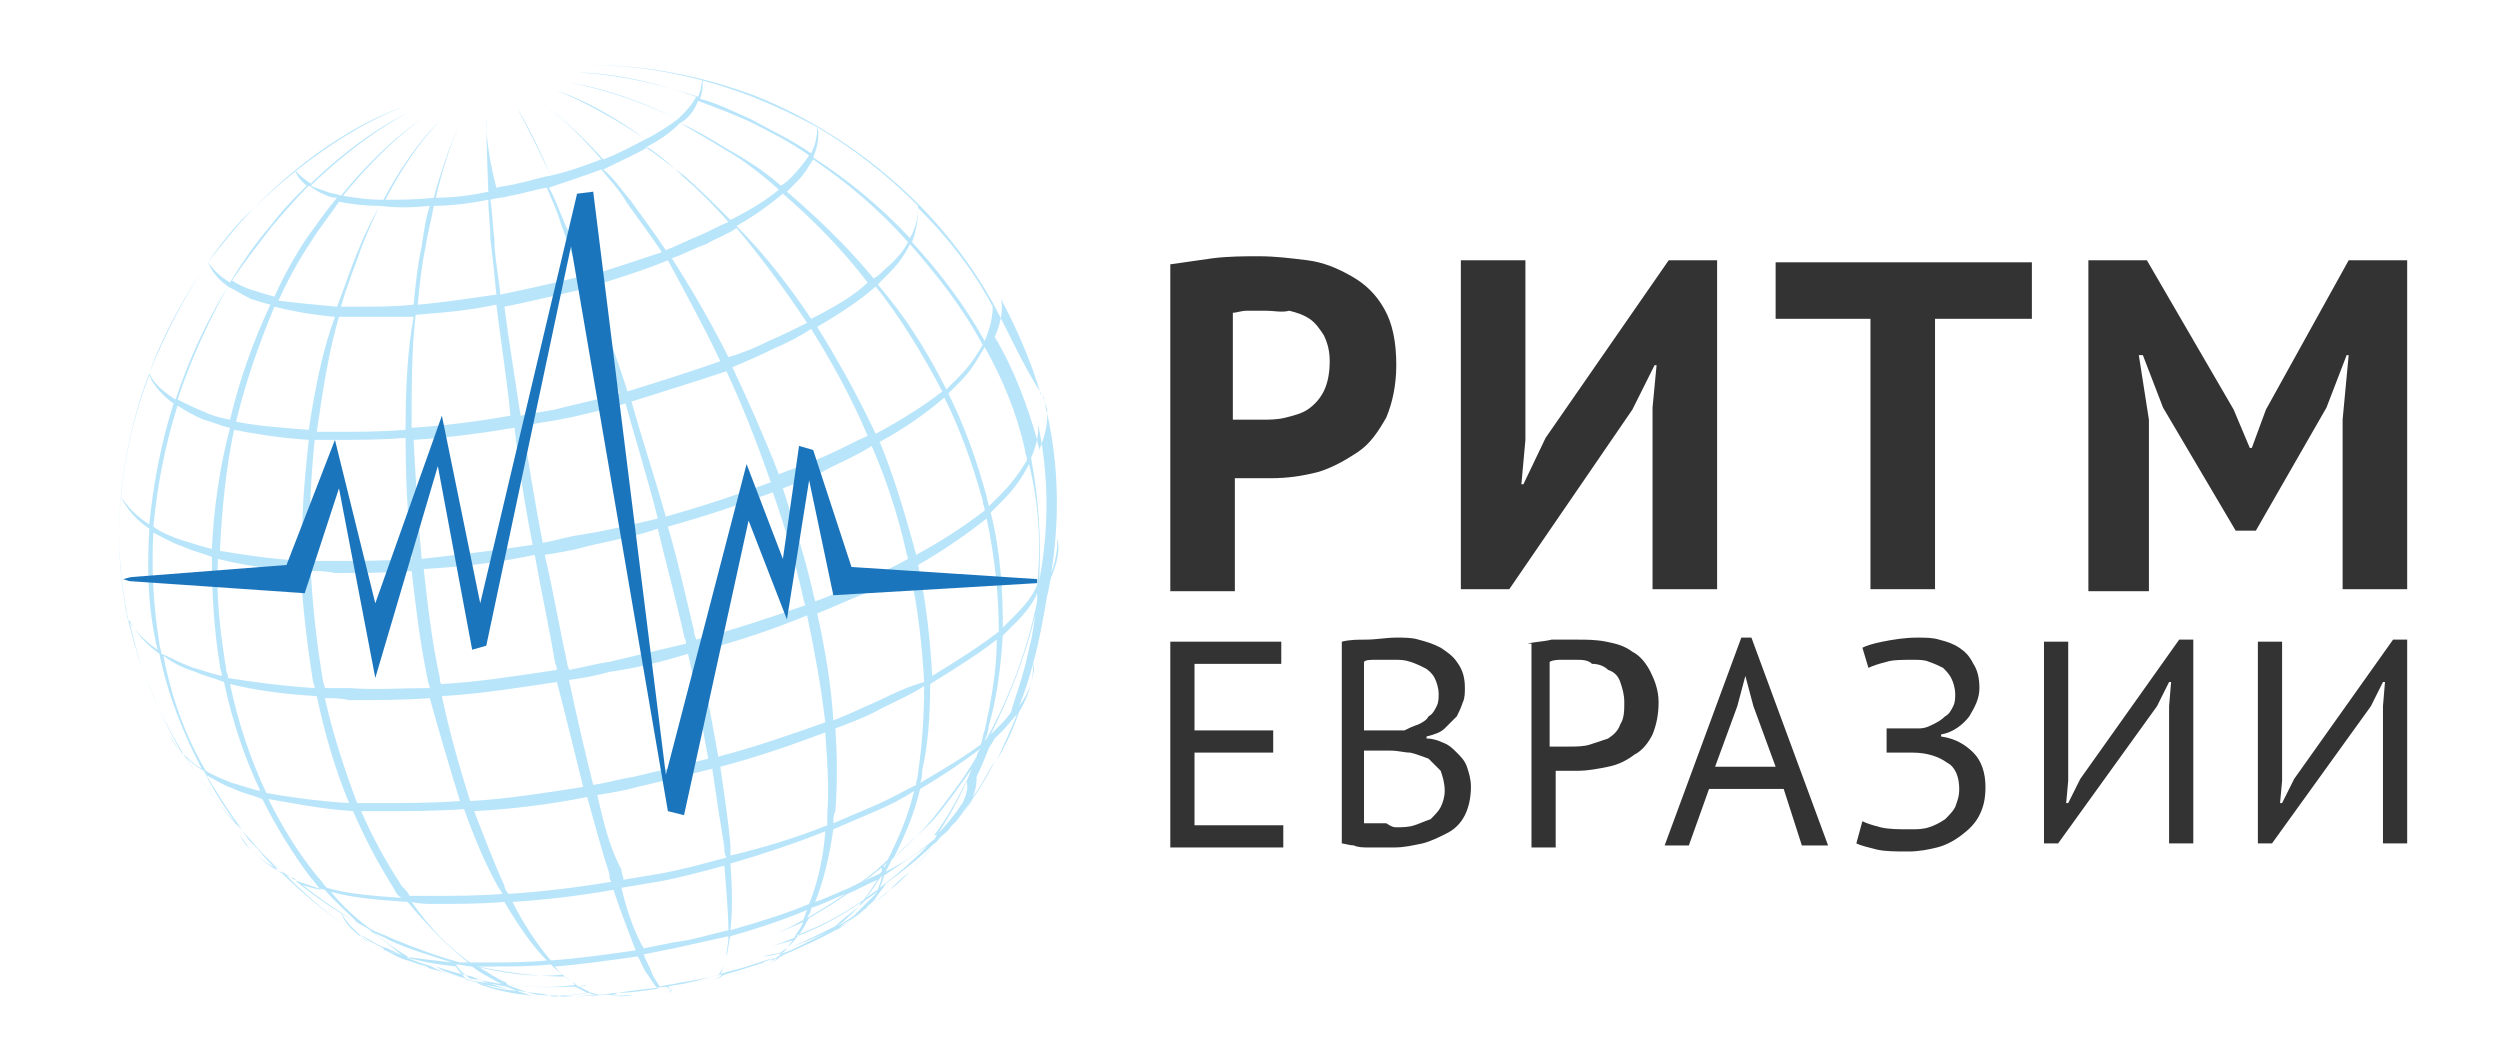
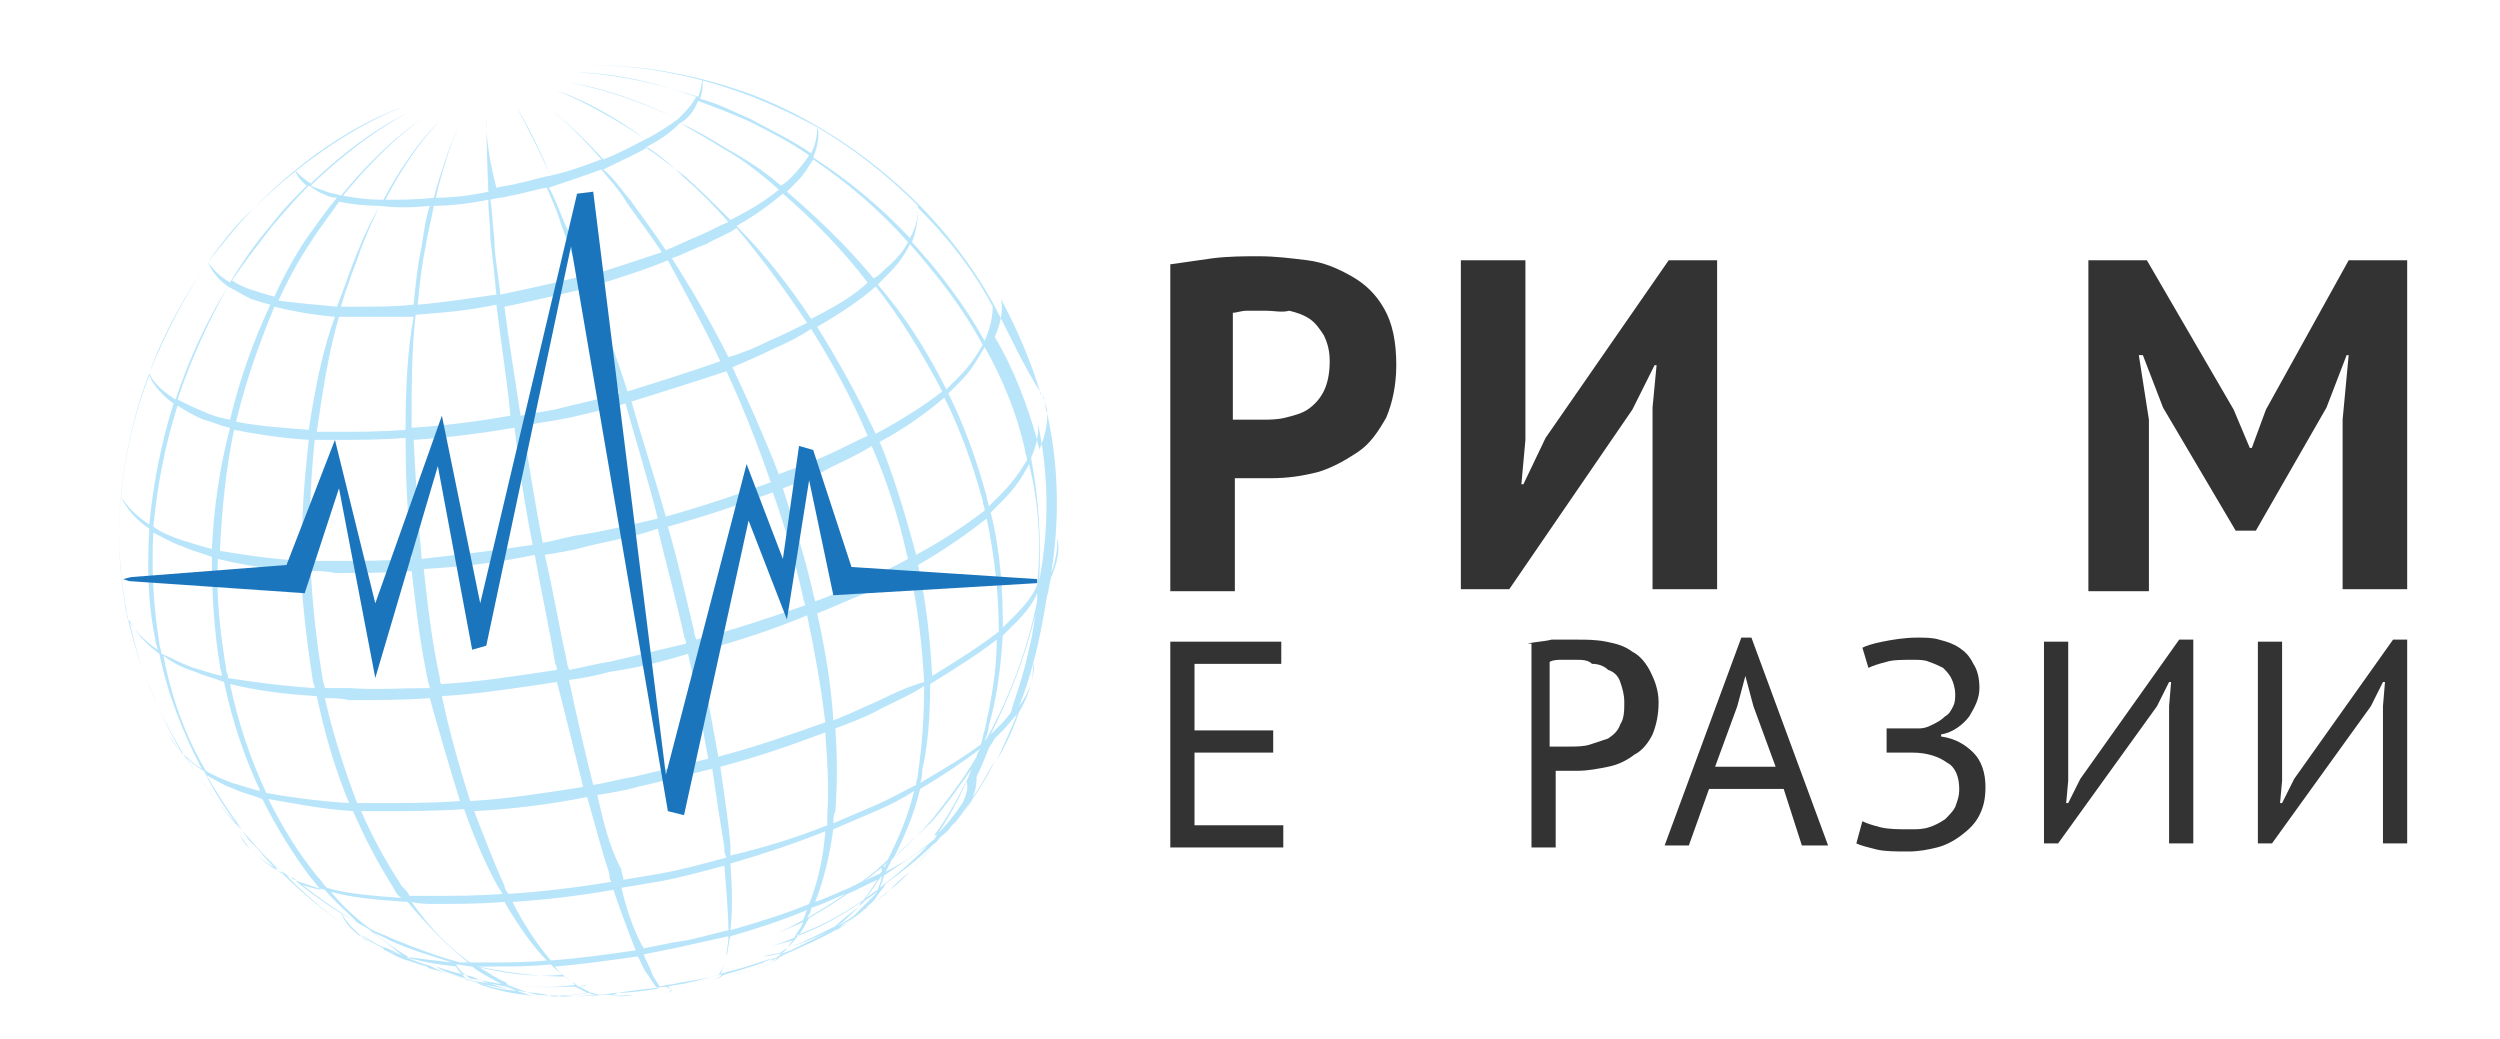
<svg xmlns="http://www.w3.org/2000/svg" version="1.1" id="Слой_1" x="0px" y="0px" viewBox="0 0 123.9 51.5" style="enable-background:new 0 0 123.9 51.5;" xml:space="preserve">
  <style type="text/css">
	.st0{fill:#B9E5FB;}
	.st1{fill:#333334;}
	.st2{fill:#1B75BC;}
</style>
  <g>
    <g>
      <path class="st0" d="M32,49.2c0,0-0.3,0.2-0.8,0.2C31.7,49.4,32,49.2,32,49.2z M33.3,49c0,0-0.1,0.2-0.2,0.2c0,0,0,0,0,0    C33.3,49.2,33.3,49,33.3,49z M36,48.3c0,0,0.6,0,1.3-0.2C36.5,48.3,36,48.3,36,48.3z M49.2,15C49.2,14.9,49.2,14.9,49.2,15    C49.2,14.9,49.2,14.9,49.2,15c-1-1.8-2.3-3.5-3.7-4.9c0-0.1,0-0.1,0-0.1s0,0,0,0.1c-2.6-2.6-5.6-4.4-8.2-5.4    c-5.2-1.9-8.8-1.4-8.8-1.4s3.6-0.5,8.8,1.5c1,0.4,2.1,0.9,3.2,1.5c0,0.2,0,0.7-0.3,1.3c-1-0.7-2.1-1.2-3-1.7    c-0.9-0.4-1.7-0.8-2.5-1c0.2-0.6,0.1-1,0.1-1s0,0.4-0.2,0.9c-3.6-1.2-6-1.2-6-1.2s2.3-0.1,5.9,1.2c-0.1,0.2-0.3,0.5-0.6,0.8    c-0.1,0.1-0.2,0.2-0.3,0.3c-3.2-1.5-5.4-1.8-5.4-1.8s2.1,0.2,5.4,1.8c-0.4,0.3-1,0.7-1.6,1c-2.7-1.8-4.4-2.4-4.4-2.4    s1.8,0.5,4.4,2.4c-0.6,0.3-1.3,0.7-2.1,1c-1.9-2.1-3.2-2.9-3.2-2.9s1.3,0.8,3.1,2.9c-0.8,0.3-1.6,0.6-2.5,0.8    c-1.1-2.3-1.7-3.4-1.7-3.4s0.7,1.1,1.7,3.4c-0.6,0.1-1.1,0.3-1.7,0.4c-0.3,0.1-0.6,0.1-1,0.2C24,7,24.1,5.8,24.1,5.8    s0,1.2,0.1,3.7c-0.9,0.2-1.8,0.3-2.6,0.3c0.6-2.6,1.3-3.9,1.3-3.9s-0.7,1.3-1.4,3.9c-0.9,0.1-1.7,0.1-2.4,0.1    c1.4-2.7,2.7-3.9,2.7-3.9S20.5,7.1,19,9.9c-0.8,0-1.4-0.1-2-0.2c2.2-2.7,3.9-3.8,3.9-3.8s-1.8,1.1-4,3.8c-0.2-0.1-0.5-0.1-0.7-0.2    c-0.3-0.1-0.6-0.2-0.8-0.3c2.7-2.6,4.8-3.6,4.8-3.6s-2.1,0.9-4.8,3.5c-0.6-0.4-0.8-0.7-0.8-0.7s0.1,0.4,0.6,0.8    c-0.6,0.6-1.2,1.2-1.8,2c-0.7,0.8-1.4,1.8-2,2.8c-0.7-0.4-1-0.9-1.1-1c0.7-1,1.5-2,2.3-2.7c3.9-4,7.4-5,7.4-5s-3.4,1.1-7.4,5    c-0.8,0.8-1.5,1.7-2.3,2.7l0,0l0,0c-1.1,1.6-2.2,3.5-2.9,5.5c0,0,0-0.1,0-0.1s0,0,0,0.1c-0.7,1.8-1.2,3.9-1.4,6l0,0    c-0.2,1.7-0.1,3.5,0.2,5.4c0.2,1.3,0.6,2.5,1,3.7c-0.3-0.9-0.6-1.9-0.8-2.9c0.1,0.2,0.5,1,1.5,1.7c0.4,2,1.2,4,2.1,5.7    c-0.4-0.2-0.6-0.5-0.9-0.7c-0.7-1.2-1.4-2.5-1.9-3.9c0.5,1.3,1.1,2.6,1.8,3.8c-0.5-0.5-0.6-0.9-0.6-0.9c0,0,0.2,0.5,0.7,1    c1,1.5,2.1,3,3.3,4.2c0.4,0.5,0.9,1,1.4,1.5c-0.6-0.3-1.1-0.7-1.3-1c0.3,0.4,0.8,0.8,1.5,1.2c1.1,1.1,2.4,2.1,3.6,2.9    c-1.2-0.8-2.3-1.7-3.4-2.8c0.2,0.1,0.4,0.2,0.6,0.3c1.1,0.9,2.3,1.7,3.4,2.3c0.7,0.5,1.3,1,2,1.4c-0.4-0.1-0.7-0.2-1.1-0.3    c0,0-0.1,0-0.1-0.1c-0.4-0.2-0.8-0.4-1.2-0.7c-0.7-0.6-0.9-1.1-0.9-1.1s0.1,0.5,0.7,1c0.2,0.2,0.4,0.3,0.7,0.5    c-0.2-0.1-0.4-0.2-0.5-0.4c0.4,0.2,0.7,0.4,1.1,0.6c-0.2-0.1-0.4-0.2-0.6-0.3c0.2,0.1,0.5,0.3,0.9,0.4c0.4,0.2,0.9,0.4,1.3,0.6    c0.3,0.1,0.6,0.2,0.9,0.3c0.3,0.2,0.7,0.3,1,0.4c0.6,0.2,1.1,0.4,1.7,0.5c-0.5-0.1-1-0.3-1.6-0.5c-0.3-0.1-0.6-0.2-0.9-0.4    c0.6,0.2,1.3,0.4,1.8,0.5c0.2,0.1,0.4,0.2,0.7,0.3c0.4,0.1,0.9,0.3,1.4,0.4c-0.5-0.1-0.9-0.2-1.5-0.3c0.6,0.2,1.2,0.3,1.7,0.3    c0.4,0.1,0.9,0.1,1.4,0.2c0.3,0.1,0.6,0.1,0.9,0.1c-0.3,0-0.5-0.1-0.8-0.1c0.8,0.1,1.8,0.1,2.8,0c0.1,0,0.1,0,0.2,0    c-0.5,0.1-1.3,0.2-2.2,0.1c0.9,0.1,1.7,0,2.2-0.1c0.4,0.1,0.8,0.1,1.2,0c-0.3,0-0.7,0.1-1.1,0c0.1,0,0.2,0,0.3-0.1    c0.7-0.1,1.5-0.2,2.4-0.3c0.2,0.1,0.3,0.2,0.4,0.2c0,0,0,0,0,0c-0.1,0-0.2-0.1-0.3-0.2c0.3-0.1,0.7-0.1,1-0.2    c0.6-0.1,1.1-0.3,1.7-0.4c-0.3,0.3-0.7,0.3-0.7,0.3s0.4,0,0.8-0.3c0.8-0.2,1.6-0.5,2.3-0.7c0.1,0,0.2-0.1,0.4-0.1    c-0.3,0.2-0.6,0.3-0.8,0.4c0.3-0.1,0.6-0.3,0.9-0.5c0.6-0.2,1.3-0.4,2.1-0.9c-0.8,0.5-1.5,0.7-2.1,0.9c0.1,0,0.1-0.1,0.2-0.1    c0.9-0.4,1.8-0.8,2.5-1.2c-0.2,0.1-0.4,0.3-0.6,0.4c0.2-0.1,0.4-0.3,0.6-0.4c0.3-0.1,0.5-0.3,0.7-0.4c-0.2,0.1-0.4,0.2-0.6,0.4    c0.1-0.1,0.2-0.2,0.3-0.3c0.3-0.2,0.5-0.3,0.8-0.5c-0.2,0.1-0.4,0.3-0.6,0.4c0.3-0.2,0.6-0.4,0.8-0.6c0.4-0.3,0.9-0.6,1.3-1    c-0.4,0.3-0.8,0.7-1.2,0.9c0.2-0.2,0.4-0.3,0.5-0.5c0.2-0.3,0.4-0.5,0.5-0.7c0.8-0.6,1.6-1.2,2.4-2c0,0,0.1-0.1,0.1-0.1    c-0.4,0.6-0.9,1.1-1.4,1.6c-0.3,0.3-0.6,0.6-0.9,0.8c0.3-0.3,0.6-0.6,1-0.9c0.5-0.5,1-1.1,1.5-1.7c0.2-0.2,0.4-0.3,0.5-0.5    c0.2-0.2,0.4-0.4,0.6-0.7c-0.1,0.2-0.3,0.3-0.4,0.5c-0.1,0.1-0.2,0.2-0.3,0.3c0.4-0.4,0.8-0.9,1.1-1.4c-0.1,0.2-0.2,0.4-0.4,0.7    c0.2-0.3,0.4-0.6,0.5-0.8c0.4-0.6,0.8-1.2,1.1-1.9c-0.4,0.7-0.7,1.3-1.1,1.8c0.2-0.4,0.2-0.8,0.2-1c0.2-0.4,0.4-0.9,0.6-1.4    c0.1-0.2,0.2-0.3,0.3-0.5c0.1-0.1,0.3-0.3,0.4-0.4c0.3-0.3,0.5-0.6,0.7-0.8c-0.3,0.8-0.7,1.6-1,2.3c0.4-0.7,0.8-1.5,1.1-2.4    c0.3-0.5,0.5-1,0.6-1.4c-0.1,0.3-0.3,0.7-0.6,1.1c0.3-0.7,0.5-1.4,0.7-2.1c0,0.2,0,0.6-0.1,1c0.1-0.4,0.2-0.8,0.1-1    c0.3-1.1,0.5-2.2,0.7-3.4c0.1-0.3,0.1-0.6,0.2-0.9c0.4-0.9,0.4-1.6,0.3-1.9c0,0.3,0,0.9-0.3,1.7c0.4-2.5,0.4-5.2-0.2-7.9    c0,0,0-0.1,0-0.1s0,0,0,0c0-0.2-0.1-0.4-0.2-0.7c0,0,0-0.1,0-0.1c0.1,0.3,0.1,0.6,0.2,0.9c0,0.3,0,0.9-0.4,1.8    c0-0.2-0.1-0.3-0.1-0.5c-0.5-1.8-1.2-3.6-2.1-5.1c0.4-0.9,0.4-1.6,0.3-1.9c0.8,1.5,1.5,3.1,2,4.8c0,0,0,0,0-0.1    C50.7,18.1,50,16.5,49.2,15z M40.5,6.3c1.7,1,3.4,2.3,5,3.9c0,0.3,0,0.9-0.4,1.6c-1.5-1.6-3.1-2.9-4.8-4    C40.6,7.1,40.6,6.5,40.5,6.3z M25.2,48.8c0,0-0.1,0-0.1-0.1c-0.5-0.2-0.9-0.5-1.4-0.8c1.9,0.4,3.4,0.5,4.3,0.5    c0.1,0.1,0.3,0.2,0.4,0.3c0.1,0,0.1,0.1,0.2,0.1C27.9,48.9,26.8,49,25.2,48.8z M28.5,48.9c0.2,0.1,0.4,0.2,0.6,0.3    c-0.5,0.1-1.4,0.2-2.5,0.1c-0.5-0.1-0.9-0.3-1.5-0.5C26.8,49,27.9,48.9,28.5,48.9z M23.6,47.9c0.3,0,0.6,0,0.9,0    c0.9,0,1.8,0,2.8-0.1c0.2,0.2,0.4,0.4,0.6,0.5C27.1,48.4,25.6,48.4,23.6,47.9z M31.3,19.9c1.6-0.5,3.2-1,4.7-1.5    c0.8,1.7,1.5,3.5,2.2,5.5c-1.6,0.6-3.4,1.2-5.2,1.7C32.4,23.5,31.8,21.7,31.3,19.9z M36.3,18.2c0.7-0.3,1.4-0.6,2-0.9    c0.7-0.3,1.3-0.6,1.9-1c1,1.6,2,3.4,2.8,5.3c-0.7,0.3-1.4,0.7-2.1,1c-0.7,0.3-1.5,0.6-2.3,0.9C37.9,21.7,37.1,19.9,36.3,18.2z     M40.3,29.4c-0.4-1.8-1-3.6-1.5-5.2c0.8-0.3,1.6-0.6,2.3-1c0.8-0.4,1.5-0.7,2.1-1.1c0.7,1.6,1.3,3.4,1.7,5.2    c0,0.1,0.1,0.3,0.1,0.4c-0.7,0.4-1.4,0.7-2.2,1.1c-0.8,0.3-1.5,0.7-2.4,1C40.4,29.7,40.3,29.5,40.3,29.4z M40.5,16.2    c1.2-0.7,2.1-1.3,2.9-2c1.2,1.5,2.3,3.3,3.3,5.2c-0.9,0.7-2,1.4-3.3,2.1C42.5,19.6,41.5,17.8,40.5,16.2z M40.2,15.8    c-1.2-1.8-2.4-3.3-3.7-4.6c0.9-0.5,1.7-1.1,2.3-1.6c1.4,1.2,2.9,2.7,4.2,4.4C42.4,14.6,41.4,15.2,40.2,15.8z M40,16    c-0.6,0.3-1.2,0.6-1.9,0.9c-0.6,0.3-1.3,0.6-2,0.8c-0.9-1.8-1.9-3.5-2.8-4.9c0.6-0.2,1.1-0.5,1.7-0.7c0.5-0.3,1.1-0.5,1.5-0.8    C37.6,12.6,38.8,14.2,40,16z M35.7,17.9c-1.4,0.5-3,1-4.6,1.5c-0.6-1.9-1.3-3.7-1.8-5.2c1.3-0.4,2.6-0.8,3.8-1.3    C33.9,14.4,34.8,16,35.7,17.9z M33.1,26.1c1.8-0.5,3.6-1.1,5.2-1.7c0.6,1.7,1.1,3.4,1.5,5.2c0,0.1,0.1,0.3,0.1,0.4    c-1.7,0.6-3.5,1.2-5.4,1.7c0-0.1-0.1-0.2-0.1-0.4C34,29.6,33.6,27.8,33.1,26.1z M22.8,39.7c-1.4,0.1-2.7,0.1-3.9,0.1    c-0.4,0-0.8,0-1.2,0c-0.6-1.6-1.2-3.4-1.6-5.2c0.4,0,0.8,0,1.2,0.1c1.3,0,2.6,0,4-0.1C21.8,36.4,22.3,38.1,22.8,39.7z M15.5,33.7    c0,0.1,0.1,0.3,0.1,0.4c-1.6-0.1-3.1-0.3-4.3-0.5c0-0.2-0.1-0.3-0.1-0.5c-0.3-1.8-0.5-3.7-0.4-5.4c1.2,0.3,2.5,0.5,4.1,0.6    C15,30,15.2,31.8,15.5,33.7z M17.3,34.1c-0.4,0-0.8,0-1.2,0c0-0.1-0.1-0.3-0.1-0.4c-0.3-1.8-0.5-3.6-0.6-5.4c0.4,0,0.8,0,1.2,0.1    c1.2,0,2.5,0,3.8-0.1c0.2,1.7,0.4,3.5,0.8,5.4c0,0.1,0.1,0.3,0.1,0.4C19.9,34.1,18.6,34.2,17.3,34.1z M30.2,32.8    c-0.7,0.1-1.4,0.3-2,0.4c0-0.1-0.1-0.2-0.1-0.4c-0.4-1.8-0.7-3.6-1.1-5.3c0.6-0.1,1.3-0.2,2-0.4c1.2-0.3,2.5-0.5,3.6-0.9    c0.4,1.7,0.9,3.5,1.3,5.3c0,0.1,0.1,0.2,0.1,0.4C32.7,32.2,31.5,32.5,30.2,32.8z M34.1,32.4c0.4,1.8,0.7,3.6,1,5.2    c-1.2,0.3-2.4,0.6-3.7,0.9c-0.7,0.1-1.3,0.3-2,0.4c-0.4-1.6-0.8-3.3-1.2-5.2c0.7-0.1,1.3-0.2,2-0.4C31.6,33.1,32.8,32.8,34.1,32.4    z M28.8,26.5c-0.7,0.1-1.3,0.3-1.9,0.4c-0.4-2-0.7-4-1-5.8c0.6-0.1,1.2-0.2,1.8-0.3c1.1-0.2,2.2-0.5,3.3-0.8    c0.5,1.8,1.1,3.7,1.6,5.7C31.3,26,30.1,26.3,28.8,26.5z M26.4,27c-1.9,0.3-3.8,0.5-5.5,0.7c-0.2-2.1-0.3-4-0.4-5.9    c1.6-0.1,3.2-0.3,5-0.6C25.7,23,26,25,26.4,27z M20.4,27.7c-1.3,0.1-2.6,0.1-3.8,0.1c-0.4,0-0.8,0-1.2,0c-0.1-2.1,0-4.1,0.2-6    c0.3,0,0.7,0,1.1,0c1.1,0,2.2,0,3.4-0.1C20.1,23.7,20.2,25.6,20.4,27.7z M21.8,33.6c-0.4-1.8-0.6-3.6-0.8-5.4    c1.8-0.1,3.6-0.3,5.5-0.7c0.3,1.7,0.7,3.5,1,5.3c0,0.1,0.1,0.2,0.1,0.4c-2,0.3-3.9,0.6-5.7,0.7C21.8,33.9,21.8,33.7,21.8,33.6z     M29.6,39.4c0.6-0.1,1.3-0.2,2-0.4c1.3-0.3,2.5-0.6,3.7-0.9c0.2,1.4,0.4,2.7,0.6,3.9c0,0.2,0,0.3,0.1,0.5    c-1.1,0.3-2.2,0.6-3.3,0.8c-0.6,0.1-1.2,0.2-1.8,0.3c0-0.2-0.1-0.3-0.1-0.5C30.2,42,29.9,40.7,29.6,39.4z M36.2,41.9    c-0.1-1.2-0.3-2.5-0.5-3.9c1.9-0.5,3.6-1.1,5.2-1.7c0.1,1.4,0.2,2.8,0.1,4c0,0.2,0,0.4,0,0.6c-1.5,0.6-3.1,1.1-4.8,1.5    C36.2,42.3,36.2,42.1,36.2,41.9z M35.6,37.5c-0.3-1.6-0.6-3.4-1-5.2c1.9-0.5,3.7-1.1,5.4-1.8c0.4,1.9,0.7,3.6,0.9,5.3    C39.2,36.4,37.5,37,35.6,37.5z M30.7,19.5c-1,0.3-2.1,0.5-3.2,0.8c-0.6,0.1-1.2,0.2-1.7,0.3c-0.3-2-0.6-3.8-0.8-5.4    c0.5-0.1,1-0.2,1.4-0.3c0.9-0.2,1.8-0.4,2.6-0.6C29.5,15.8,30.1,17.5,30.7,19.5z M25.3,20.6c-1.7,0.3-3.3,0.5-4.9,0.6    c0-2,0-3.9,0.2-5.6c1.3-0.1,2.6-0.2,4-0.5C24.8,16.8,25.1,18.6,25.3,20.6z M20.1,21.3c-1.2,0.1-2.3,0.1-3.4,0.1c-0.4,0-0.7,0-1,0    c0.3-2.1,0.6-4,1.1-5.7c0.3,0,0.6,0,0.9,0c0.9,0,1.8,0,2.8,0C20.2,17.3,20.1,19.2,20.1,21.3z M15.3,21.3c-1.4-0.1-2.6-0.2-3.6-0.4    c0.5-2.1,1.2-4,1.9-5.7c0.8,0.2,1.8,0.4,3,0.5C16,17.3,15.6,19.3,15.3,21.3z M15.3,21.8c-0.2,1.9-0.4,3.9-0.3,6    c-1.6-0.1-2.9-0.3-4.1-0.5c0.1-2.1,0.3-4.1,0.7-6C12.6,21.5,13.8,21.7,15.3,21.8z M10.5,27.2c-0.5-0.1-1-0.3-1.4-0.4    c-0.6-0.2-1.1-0.4-1.5-0.7c0.2-2.1,0.6-4.1,1.2-6c0.3,0.2,0.8,0.5,1.3,0.7c0.4,0.1,0.8,0.3,1.3,0.4C10.9,23.1,10.6,25.1,10.5,27.2    z M9.1,27.1c0.4,0.2,0.9,0.3,1.4,0.5c0,1.8,0.1,3.6,0.4,5.4c0,0.2,0.1,0.3,0.1,0.5c-0.5-0.1-1-0.3-1.4-0.4    c-0.6-0.2-1.1-0.5-1.6-0.7c0-0.2-0.1-0.3-0.1-0.5c-0.3-1.9-0.4-3.7-0.3-5.5C8,26.6,8.5,26.9,9.1,27.1z M11.4,33.9    c1.2,0.3,2.6,0.5,4.3,0.6c0.4,1.9,0.9,3.6,1.6,5.3c-1.6-0.1-3-0.3-4.1-0.5C12.4,37.6,11.8,35.8,11.4,33.9z M17.5,40.2    c0.6,1.4,1.3,2.7,2,3.8c0.1,0.2,0.2,0.4,0.4,0.5c-1.4-0.1-2.7-0.2-3.7-0.5c-0.2-0.2-0.3-0.4-0.5-0.6c-0.9-1.1-1.7-2.4-2.4-3.8    C14.5,39.8,15.9,40.1,17.5,40.2z M17.9,40.2c0.4,0,0.8,0,1.2,0c1.2,0,2.5,0,3.9-0.1c0.5,1.4,1,2.6,1.6,3.7    c0.1,0.2,0.2,0.3,0.3,0.5c-1.2,0.1-2.4,0.1-3.5,0.1c-0.4,0-0.7,0-1.1,0c-0.1-0.2-0.2-0.3-0.4-0.5C19.2,42.8,18.5,41.6,17.9,40.2z     M30.3,43.7c-1.8,0.3-3.5,0.5-5.1,0.6C25.1,44.2,25,44,25,43.9c-0.5-1.1-1-2.4-1.5-3.7c1.8-0.1,3.6-0.3,5.6-0.7    c0.4,1.4,0.7,2.6,1.1,3.8C30.2,43.4,30.2,43.6,30.3,43.7z M21.5,44.8c1.1,0,2.3,0,3.5-0.1c0.7,1.2,1.4,2.2,2.1,2.9    c-1,0.1-2,0.1-2.9,0.1c-0.3,0-0.6,0-0.9,0c-1-0.7-2-1.7-2.9-3C20.8,44.8,21.2,44.8,21.5,44.8z M25.4,44.7c1.6-0.1,3.3-0.3,5-0.6    c0.4,1.2,0.8,2.2,1.1,3c-1.4,0.2-2.8,0.4-4.2,0.5C26.7,46.9,26,45.9,25.4,44.7z M28.9,39c-1.9,0.3-3.8,0.6-5.6,0.7    c-0.5-1.6-1-3.3-1.4-5.2c1.8-0.1,3.7-0.4,5.7-0.7C28.1,35.7,28.5,37.4,28.9,39z M30.8,44c0.6-0.1,1.2-0.2,1.8-0.3    c1.1-0.2,2.2-0.5,3.3-0.8c0.1,1.3,0.2,2.4,0.2,3.2c-0.9,0.2-1.8,0.5-2.7,0.6c-0.5,0.1-1,0.2-1.5,0.3C31.5,46.3,31.1,45.3,30.8,44z     M36.2,42.8c1.7-0.5,3.2-1,4.7-1.6c-0.1,1.4-0.4,2.6-0.8,3.6c-1.2,0.5-2.5,0.9-3.9,1.3C36.3,45.2,36.3,44.1,36.2,42.8z M40.2,45    c0.6-0.2,1.2-0.5,1.7-0.7c0,0,0,0,0,0c-0.7,0.5-1.4,0.9-1.9,1.2C40.1,45.3,40.2,45.2,40.2,45z M42,44.3c0.5-0.2,1-0.5,1.5-0.7    c-0.3,0.4-0.5,0.8-0.8,1.1c-1.3,0.9-2.4,1.4-3.2,1.7c0,0,0-0.1,0.1-0.1c0.2-0.2,0.3-0.5,0.5-0.8C40.6,45.2,41.3,44.8,42,44.3z     M42.8,43.7c0.3-0.2,0.6-0.5,0.9-0.7c0,0,0,0.1,0,0.2c0,0-0.1,0.1-0.1,0.1C43.4,43.4,43.1,43.5,42.8,43.7z M43.8,42.9    c0.1-0.1,0.1-0.1,0.2-0.2c-0.1,0.1-0.1,0.2-0.2,0.3C43.8,43,43.8,43,43.8,42.9z M42.7,43.7c-0.2,0.1-0.4,0.2-0.6,0.3    c-0.5,0.2-1.1,0.5-1.7,0.7c0.4-1,0.7-2.2,0.9-3.6c0.7-0.3,1.4-0.6,2.1-0.9c0.7-0.3,1.3-0.6,1.9-1c-0.3,1.3-0.8,2.4-1.3,3.4    C43.5,43.1,43.1,43.4,42.7,43.7z M43.4,39.9c-0.7,0.3-1.4,0.6-2.1,0.9c0-0.2,0-0.4,0.1-0.6c0.1-1.3,0.1-2.6,0-4.1    c0.8-0.3,1.6-0.6,2.3-1c0.8-0.4,1.5-0.7,2.1-1.1c0,1.5-0.1,2.9-0.3,4.3c0,0.2-0.1,0.4-0.1,0.6C44.8,39.2,44.1,39.6,43.4,39.9z     M43.6,34.7c-0.7,0.3-1.5,0.7-2.3,1c-0.1-1.7-0.4-3.5-0.8-5.3c0.8-0.3,1.6-0.7,2.4-1c0.8-0.4,1.5-0.7,2.2-1.1    c0.4,1.9,0.6,3.7,0.7,5.5C45.1,34,44.4,34.3,43.6,34.7z M45.5,28c1.4-0.8,2.5-1.6,3.4-2.3c0.4,1.9,0.6,3.8,0.6,5.6    c-0.9,0.7-2,1.4-3.3,2.2C46.1,31.7,45.9,29.8,45.5,28z M45.4,27.5c0-0.1-0.1-0.3-0.1-0.4c-0.5-1.8-1-3.5-1.7-5.2    c1.3-0.7,2.4-1.5,3.2-2.2c0.8,1.6,1.4,3.3,1.9,5.1c0,0.2,0.1,0.3,0.1,0.5C47.9,26,46.7,26.8,45.4,27.5z M43.5,14.1    c0.2-0.2,0.4-0.4,0.6-0.6c0.5-0.5,0.8-1,1-1.4c1.3,1.5,2.6,3.1,3.6,5c-0.3,0.5-0.6,1-1.2,1.6c-0.2,0.2-0.4,0.4-0.6,0.6    C45.9,17.3,44.8,15.6,43.5,14.1z M40.3,7.9c1.6,1.1,3.2,2.4,4.7,4.1c-0.2,0.4-0.6,0.9-1.1,1.3c-0.2,0.2-0.4,0.4-0.6,0.5    c-1.4-1.7-2.9-3.1-4.3-4.3c0.2-0.2,0.3-0.3,0.5-0.5C39.9,8.6,40.1,8.2,40.3,7.9z M34.1,5.8c0.3-0.3,0.4-0.6,0.5-0.8    c0.8,0.3,1.6,0.6,2.5,1c1,0.5,2,1,3,1.7c-0.2,0.3-0.5,0.7-0.9,1.1c-0.1,0.1-0.3,0.3-0.5,0.4c-0.9-0.8-1.9-1.4-2.8-1.9    c-0.8-0.5-1.5-0.9-2.2-1.2C33.9,6,34,5.9,34.1,5.8z M33.7,6.1c0.7,0.4,1.4,0.8,2.2,1.3c0.9,0.5,1.8,1.2,2.7,2    c-0.6,0.5-1.4,1-2.4,1.5c-0.8-0.8-1.6-1.6-2.3-2.2c-0.7-0.5-1.3-1-1.9-1.4C32.8,6.9,33.3,6.5,33.7,6.1z M32.1,7.3    c0.6,0.4,1.2,0.9,1.8,1.5c0.7,0.6,1.5,1.4,2.2,2.2c-0.5,0.2-1,0.5-1.5,0.7c-0.5,0.2-1.1,0.5-1.6,0.7c-0.6-0.9-1.2-1.7-1.7-2.4    c-0.5-0.6-0.9-1.2-1.4-1.6C30.7,8,31.4,7.7,32.1,7.3z M29.8,8.4c0.4,0.5,0.9,1,1.3,1.7c0.5,0.7,1.1,1.5,1.7,2.4    c-1.2,0.4-2.4,0.8-3.7,1.2c-0.4-0.9-0.7-1.8-1.1-2.6c-0.3-0.7-0.5-1.3-0.8-1.8C28.1,9,29,8.7,29.8,8.4z M25.3,9.7    c0.6-0.1,1.2-0.3,1.8-0.4c0.2,0.5,0.5,1.1,0.7,1.8c0.3,0.8,0.6,1.7,1,2.6c-0.8,0.2-1.7,0.4-2.6,0.6c-0.5,0.1-0.9,0.2-1.4,0.3    c-0.1-1-0.3-1.9-0.3-2.8c-0.1-0.7-0.1-1.4-0.2-1.9C24.6,9.8,25,9.8,25.3,9.7z M24.2,9.9c0,0.6,0.1,1.2,0.1,1.9    c0.1,0.8,0.2,1.8,0.3,2.8c-1.4,0.2-2.7,0.4-3.9,0.5c0.1-1,0.2-2,0.4-2.9c0.1-0.7,0.3-1.4,0.4-2C22.3,10.2,23.2,10.1,24.2,9.9z     M21.3,10.2c-0.2,0.6-0.3,1.3-0.4,2c-0.2,0.9-0.3,1.8-0.4,2.9c-1,0.1-1.9,0.1-2.7,0.1c-0.3,0-0.6,0-0.9,0c0.3-1.1,0.7-2,1-2.9    c0.3-0.8,0.6-1.4,0.9-2.1C19.6,10.3,20.4,10.3,21.3,10.2z M18.8,10.2c-0.3,0.6-0.7,1.3-1,2.1c-0.4,0.9-0.7,1.9-1.1,2.9    c-1.1-0.1-2.1-0.2-2.9-0.3c0.5-1.1,1-2,1.6-2.9c0.5-0.8,1-1.4,1.4-2C17.3,10.1,18,10.2,18.8,10.2z M13.5,11.2    c0.6-0.7,1.2-1.4,1.8-2c0.2,0.1,0.4,0.3,0.7,0.4c0.2,0.1,0.4,0.2,0.7,0.2c-0.5,0.6-1,1.3-1.5,2c-0.6,0.9-1.1,1.8-1.6,2.9    c-0.4-0.1-0.7-0.2-1-0.3c-0.4-0.1-0.8-0.3-1.1-0.5C12.1,13,12.8,12.1,13.5,11.2z M12.4,14.8c0.3,0.1,0.6,0.2,1,0.3    c-0.8,1.7-1.5,3.6-2,5.7c-0.5-0.1-0.9-0.2-1.3-0.4c-0.5-0.2-0.9-0.4-1.3-0.6c0.7-2.1,1.6-4,2.5-5.6C11.7,14.4,12,14.6,12.4,14.8z     M10.3,13c0.1,0.2,0.3,0.7,1,1.2c-1,1.6-1.9,3.5-2.6,5.6c-0.8-0.5-1.2-1-1.3-1.3C8.2,16.5,9.2,14.6,10.3,13z M7.4,18.6    c0.1,0.3,0.5,0.9,1.2,1.4c-0.6,1.9-1,3.9-1.2,6c-0.9-0.6-1.3-1.2-1.4-1.4C6.2,22.4,6.7,20.4,7.4,18.6z M6.3,30.6    c0-0.2-0.1-0.4-0.1-0.6c-0.3-1.8-0.4-3.7-0.2-5.4c0.1,0.3,0.5,1,1.4,1.6c-0.1,1.8-0.1,3.6,0.3,5.5c0,0.2,0.1,0.3,0.1,0.5    C6.8,31.5,6.4,30.8,6.3,30.6z M8.1,32.5c0.4,0.3,0.9,0.6,1.6,0.8c0.4,0.2,0.9,0.3,1.4,0.5c0.4,1.9,1,3.7,1.8,5.4    c-0.5-0.1-1-0.3-1.4-0.4c-0.5-0.2-1-0.4-1.3-0.6C9.2,36.5,8.5,34.6,8.1,32.5z M9.2,37.5c0.2,0.2,0.5,0.5,0.9,0.7    c0.6,1,1.2,2,1.9,2.9C10.9,40,10,38.8,9.2,37.5z M13.8,43.2c-0.3-0.3-0.7-0.7-1-1.1c0.5,0.5,1,0.9,1.4,1.3    C14.1,43.3,14,43.2,13.8,43.2z M14.4,43.5c-0.7-0.5-1.3-1.1-2-1.8c-0.8-1-1.6-2.1-2.2-3.3c0.4,0.2,0.8,0.5,1.4,0.7    c0.4,0.2,0.9,0.3,1.4,0.5c0.7,1.4,1.5,2.7,2.4,3.9c0.2,0.2,0.3,0.4,0.5,0.6c-0.5-0.1-0.9-0.2-1.2-0.4    C14.6,43.5,14.5,43.5,14.4,43.5z M14.7,43.7c0,0,0.1,0,0.1,0c0.4,0.1,0.8,0.3,1.3,0.4c0.5,0.6,1.1,1.1,1.6,1.6    C16.7,45.2,15.7,44.5,14.7,43.7z M16.4,44.2c1.1,0.3,2.3,0.4,3.8,0.5c1,1.2,2,2.2,3,3c-0.1,0-0.3,0-0.4,0    c-1.1-0.3-2.2-0.7-3.4-1.2c-0.4-0.2-0.8-0.3-1.1-0.5C17.5,45.4,16.9,44.8,16.4,44.2z M22.6,47.7c0,0-0.1,0-0.1,0c0,0,0,0,0,0    C22.5,47.7,22.6,47.7,22.6,47.7z M18.3,46.1c0.3,0.2,0.7,0.3,1,0.5c1.1,0.5,2.2,0.8,3.1,1.1c0,0,0,0,0,0c-0.9-0.1-1.7-0.2-2.4-0.3    C19.5,47,18.9,46.5,18.3,46.1z M20.2,47.6c-0.4-0.1-0.7-0.3-1.1-0.5c0.3,0.1,0.7,0.2,1.1,0.3c0.3,0.2,0.6,0.3,0.9,0.5    C20.8,47.8,20.5,47.7,20.2,47.6z M21.3,48c-0.3-0.2-0.6-0.3-0.9-0.5c0.6,0.2,1.4,0.3,2.2,0.4c0.1,0.2,0.3,0.4,0.6,0.7    C22.6,48.3,22,48.2,21.3,48z M22.6,47.8c0.3,0,0.5,0.1,0.8,0.1c0.5,0.4,1,0.6,1.5,0.9c0,0,0.1,0,0.1,0c-0.5-0.1-1.1-0.2-1.7-0.3    C23,48.3,22.7,48,22.6,47.8z M25.3,49.2c-0.5-0.1-0.9-0.2-1.2-0.3c-0.3-0.1-0.5-0.2-0.7-0.3c0.6,0.1,1.2,0.2,1.7,0.3    c0.5,0.2,1,0.4,1.5,0.5C26.2,49.3,25.8,49.3,25.3,49.2z M26,49.3c0.2,0,0.5,0,0.7,0.1c0,0,0,0,0,0C26.5,49.3,26.2,49.3,26,49.3z     M26.8,49.4C26.8,49.4,26.8,49.3,26.8,49.4c1,0,1.9-0.1,2.4-0.2c0.1,0.1,0.3,0.1,0.4,0.1C28.6,49.4,27.6,49.4,26.8,49.4z M30,49.4    c0,0-0.1,0-0.1,0c0.1,0,0.3,0,0.4,0C30.2,49.4,30.1,49.4,30,49.4z M30.7,49.2C30.7,49.2,30.8,49.2,30.7,49.2    C30.8,49.2,30.7,49.2,30.7,49.2c-0.4,0-0.7,0.1-1,0.1c-0.1,0-0.3-0.1-0.4-0.1c0.3-0.1,0.5-0.1,0.5-0.1s-0.2,0-0.5,0.1    c-0.2-0.1-0.4-0.2-0.6-0.3c0.2,0,0.4-0.1,0.4-0.1s-0.1,0-0.4,0.1c-0.1,0-0.1-0.1-0.2-0.1c-0.1-0.1-0.2-0.2-0.4-0.3    c0.4,0,0.6,0,0.6,0s-0.2,0-0.6,0c-0.2-0.2-0.4-0.3-0.6-0.6c1.3-0.1,2.7-0.3,4.1-0.5c0.2,0.3,0.3,0.7,0.5,0.9    c0.2,0.3,0.3,0.5,0.5,0.7C31.9,49.1,31.3,49.2,30.7,49.2z M33.7,48.7c-0.4,0.1-0.7,0.1-1,0.2c-0.1-0.2-0.3-0.4-0.4-0.7    c-0.1-0.3-0.3-0.6-0.4-0.9c0.5-0.1,1-0.2,1.5-0.3c0.9-0.2,1.8-0.4,2.7-0.6c0,0.4-0.1,0.7-0.1,1c-0.1,0.4-0.2,0.7-0.3,0.9    C35,48.5,34.3,48.6,33.7,48.7z M38.2,47.6c-0.1,0-0.2,0.1-0.4,0.1c0.2-0.1,0.3-0.1,0.5-0.2C38.3,47.5,38.2,47.6,38.2,47.6z     M37.3,47.8c-0.2,0-0.3,0-0.3,0S37.1,47.8,37.3,47.8c-0.5,0.2-1.1,0.3-1.7,0.5c0.2-0.2,0.3-0.5,0.4-0.9c0.1-0.3,0.1-0.7,0.2-1    c1.4-0.4,2.6-0.8,3.8-1.3c-0.1,0.2-0.1,0.3-0.2,0.5c-0.9,0.5-1.4,0.7-1.4,0.7s0.5-0.2,1.4-0.6c-0.1,0.3-0.3,0.5-0.4,0.7    c0,0,0,0.1-0.1,0.1c-0.7,0.3-1.1,0.4-1.1,0.4s0.4-0.1,1.1-0.3c-0.2,0.2-0.3,0.5-0.5,0.6c-0.6,0.2-1,0.2-1,0.2s0.4-0.1,1-0.2    c-0.1,0.1-0.2,0.2-0.4,0.3C38.1,47.5,37.7,47.7,37.3,47.8z M41,46.2c-0.4,0.2-0.8,0.4-1.2,0.6c-0.4,0.2-0.8,0.4-1.2,0.5    c0.1-0.1,0.2-0.2,0.4-0.3c0.6-0.2,1.4-0.5,2.4-1C41.2,46.1,41.1,46.1,41,46.2z M41.4,45.9c-1,0.5-1.8,0.9-2.4,1.1    c0.2-0.2,0.4-0.4,0.6-0.7c0.8-0.3,1.9-0.8,3.2-1.7c-0.1,0.1-0.2,0.2-0.2,0.3C42.1,45.3,41.7,45.6,41.4,45.9z M42.8,44.9    c-0.2,0.2-0.3,0.3-0.5,0.5c-0.3,0.2-0.6,0.4-0.8,0.5c0.4-0.3,0.7-0.6,1.1-1c0.1-0.1,0.2-0.2,0.3-0.3c0.2-0.1,0.4-0.3,0.6-0.4    C43.3,44.4,43.1,44.6,42.8,44.9z M43.5,44.1c-0.2,0.1-0.4,0.3-0.6,0.4c0.3-0.3,0.5-0.7,0.8-1.1c0,0,0,0,0,0    C43.7,43.6,43.6,43.8,43.5,44.1z M46,41.9c-0.8,0.8-1.6,1.5-2.4,2.1c0.1-0.2,0.2-0.5,0.2-0.6C44.7,42.8,45.4,42.3,46,41.9    C46,41.8,46,41.9,46,41.9z M47.7,39.8c-0.4,0.6-0.8,1.1-1.3,1.6c0,0,0,0-0.1,0c0.6-0.8,1.1-1.7,1.6-2.7C48,39,47.9,39.4,47.7,39.8    z M48,38.5c0-0.1,0-0.1,0-0.1S48,38.4,48,38.5c-0.5,1.2-1.1,2.2-1.7,3.1c-0.6,0.5-1.4,1.1-2.4,1.6c0.1-0.2,0.2-0.4,0.3-0.6    c0.6-0.6,1.3-1.2,2-1.9c0.7-0.8,1.4-1.8,2.1-2.8C48.2,38,48.1,38.2,48,38.5z M48.4,37.5c-0.7,1.2-1.5,2.2-2.2,3.1    c-0.6,0.7-1.3,1.4-1.9,1.9c0.5-1,1-2.1,1.3-3.4c1.2-0.7,2.2-1.4,3-2C48.5,37.2,48.4,37.4,48.4,37.5z M45.6,38.8    c0.1-0.2,0.1-0.4,0.1-0.6c0.3-1.3,0.4-2.8,0.4-4.3c1.3-0.8,2.4-1.5,3.3-2.2c0,1.6-0.3,3.1-0.6,4.5c-0.1,0.2-0.1,0.5-0.2,0.7    C47.8,37.5,46.8,38.1,45.6,38.8z M48.7,36.9C48.7,36.9,48.7,36.9,48.7,36.9C48.7,36.9,48.7,36.9,48.7,36.9    C48.7,36.9,48.7,36.9,48.7,36.9z M50.8,33c0-0.1,0-0.2,0-0.2S50.8,32.9,50.8,33c-0.2,0.8-0.5,1.6-0.7,2.3    c-0.2,0.3-0.4,0.5-0.7,0.8c-0.1,0.1-0.2,0.2-0.3,0.3c0.9-1.8,1.7-3.8,2.2-5.9C51.2,31.4,51,32.2,50.8,33z M51.4,29.8    c-0.5,2.5-1.4,4.8-2.5,6.8c0,0-0.1,0.1-0.1,0.1c0.1-0.2,0.2-0.5,0.2-0.7c0.4-1.4,0.6-2.9,0.7-4.5c0.2-0.2,0.4-0.4,0.6-0.6    c0.5-0.5,0.9-1,1.1-1.5C51.4,29.4,51.4,29.6,51.4,29.8z M50.3,30.5c-0.2,0.2-0.4,0.4-0.6,0.6c0-1.8-0.1-3.7-0.6-5.7    c0.2-0.2,0.4-0.4,0.6-0.6c0.6-0.6,1-1.2,1.3-1.8c0.5,2,0.6,4.1,0.4,6C51.2,29.5,50.8,30,50.3,30.5z M51.4,20.8    c0.6,2.7,0.6,5.4,0.1,8c0,0,0,0,0,0c0.1-2,0-4-0.4-6.1C51.5,21.8,51.5,21.1,51.4,20.8z M50.8,22.3c0,0.2,0.1,0.3,0.1,0.5    c-0.3,0.5-0.7,1.1-1.3,1.7c-0.2,0.2-0.4,0.4-0.6,0.6c0-0.2-0.1-0.3-0.1-0.5c-0.5-1.8-1.1-3.5-1.9-5.1c0.2-0.2,0.4-0.4,0.6-0.6    c0.6-0.6,0.9-1.2,1.2-1.7C49.7,18.8,50.4,20.5,50.8,22.3z M48.8,16.9c-1-1.8-2.3-3.5-3.6-4.9c0.3-0.8,0.3-1.4,0.3-1.7    c1.4,1.4,2.7,3,3.7,4.9C49.2,15.3,49.2,16,48.8,16.9z M12.4,42.1c-0.3-0.4-0.5-0.7-0.5-0.7S12,41.7,12.4,42.1z M52,26.9    c0-0.1,0-0.2,0-0.2S52,26.8,52,26.9z" />
    </g>
    <g>
      <path class="st1" d="M58,13.1c0.7-0.1,1.4-0.2,2.1-0.3c0.8-0.1,1.6-0.1,2.3-0.1c0.8,0,1.6,0.1,2.4,0.2c0.8,0.1,1.5,0.4,2.2,0.8    c0.7,0.4,1.2,0.9,1.6,1.6c0.4,0.7,0.6,1.6,0.6,2.8c0,1-0.2,1.9-0.5,2.6c-0.4,0.7-0.8,1.3-1.4,1.7c-0.6,0.4-1.3,0.8-2,1    c-0.8,0.2-1.5,0.3-2.3,0.3c-0.1,0-0.2,0-0.4,0c-0.2,0-0.3,0-0.5,0c-0.2,0-0.4,0-0.5,0c-0.2,0-0.3,0-0.4,0v5.6H58V13.1z M62.7,15.4    c-0.3,0-0.6,0-0.9,0c-0.3,0-0.5,0.1-0.7,0.1v5.3c0.1,0,0.2,0,0.3,0c0.1,0,0.3,0,0.4,0c0.1,0,0.3,0,0.4,0s0.2,0,0.3,0    c0.4,0,0.8,0,1.2-0.1c0.4-0.1,0.8-0.2,1.1-0.4c0.3-0.2,0.6-0.5,0.8-0.9c0.2-0.4,0.3-0.9,0.3-1.5c0-0.5-0.1-0.9-0.3-1.3    c-0.2-0.3-0.4-0.6-0.7-0.8c-0.3-0.2-0.6-0.3-1-0.4C63.5,15.5,63.2,15.4,62.7,15.4z" />
      <path class="st1" d="M81.9,20.2l0.2-2.1H82l-1.1,2.2l-6.1,8.9h-2.4V12.9h3.2v8.9L75.4,24h0.1l1.1-2.3l6.1-8.8h2.4v16.3h-3.2V20.2z    " />
-       <path class="st1" d="M100.6,15.8h-4.7v13.4h-3.2V15.8H88v-2.8h12.7V15.8z" />
      <path class="st1" d="M116.1,20.8l0.3-3.2h-0.1l-1,2.6l-3.5,6.1h-1l-3.6-6.1l-1-2.6H106l0.5,3.2v8.5h-3V12.9h2.9l4.3,7.4l0.8,1.9    h0.1l0.7-1.9l4.1-7.4h2.9v16.3h-3.2V20.8z" />
    </g>
    <g>
      <path class="st1" d="M58,31.8h5.5v1.1h-4.3v3.3h3.9v1.1h-3.9v3.6h4.4v1.1H58V31.8z" />
-       <path class="st1" d="M72.6,34.1c0,0.2,0,0.5-0.1,0.7c-0.1,0.3-0.2,0.5-0.3,0.7c-0.2,0.2-0.4,0.4-0.6,0.6c-0.2,0.2-0.5,0.3-0.9,0.4    v0.1c0.3,0,0.6,0.1,0.8,0.2c0.3,0.1,0.5,0.3,0.7,0.5c0.2,0.2,0.4,0.4,0.5,0.7c0.1,0.3,0.2,0.6,0.2,1c0,0.5-0.1,1-0.3,1.4    c-0.2,0.4-0.5,0.7-0.9,0.9c-0.4,0.2-0.8,0.4-1.2,0.5c-0.5,0.1-0.9,0.2-1.4,0.2c-0.2,0-0.4,0-0.6,0c-0.2,0-0.5,0-0.7,0    c-0.2,0-0.5,0-0.7-0.1c-0.2,0-0.5-0.1-0.6-0.1v-10c0.4-0.1,0.8-0.1,1.2-0.1c0.5,0,1-0.1,1.5-0.1c0.4,0,0.8,0,1.1,0.1    c0.4,0.1,0.7,0.2,1.1,0.4c0.3,0.2,0.6,0.4,0.8,0.7C72.5,33.2,72.6,33.6,72.6,34.1z M68.4,36.2c0.2,0,0.4,0,0.6,0    c0.2,0,0.4,0,0.6,0c0.2-0.1,0.4-0.2,0.7-0.3c0.2-0.1,0.4-0.2,0.5-0.4c0.2-0.1,0.3-0.3,0.4-0.5c0.1-0.2,0.1-0.4,0.1-0.6    c0-0.3-0.1-0.6-0.2-0.8c-0.1-0.2-0.3-0.4-0.5-0.5c-0.2-0.1-0.4-0.2-0.7-0.3c-0.3-0.1-0.5-0.1-0.8-0.1c-0.3,0-0.6,0-0.9,0    c-0.3,0-0.5,0-0.6,0.1v3.4H68.4z M69.2,41c0.3,0,0.6,0,0.9-0.1c0.3-0.1,0.5-0.2,0.8-0.3c0.2-0.2,0.4-0.4,0.5-0.6    c0.1-0.2,0.2-0.5,0.2-0.8c0-0.4-0.1-0.7-0.2-1c-0.2-0.2-0.4-0.4-0.6-0.6c-0.3-0.1-0.5-0.2-0.9-0.3c-0.3,0-0.6-0.1-1-0.1h-1.3v3.6    c0.1,0,0.2,0,0.3,0c0.1,0,0.3,0,0.4,0c0.1,0,0.3,0,0.4,0C69,41,69.1,41,69.2,41z" />
      <path class="st1" d="M75.7,31.9c0.4-0.1,0.8-0.1,1.2-0.2c0.4,0,0.8,0,1.3,0c0.4,0,0.9,0,1.4,0.1c0.5,0.1,0.9,0.2,1.3,0.5    c0.4,0.2,0.7,0.6,0.9,1c0.2,0.4,0.4,0.9,0.4,1.5c0,0.6-0.1,1.1-0.3,1.6c-0.2,0.4-0.5,0.8-0.9,1c-0.4,0.3-0.8,0.5-1.3,0.6    c-0.5,0.1-1,0.2-1.5,0.2c0,0-0.1,0-0.2,0c-0.1,0-0.2,0-0.3,0c-0.1,0-0.2,0-0.4,0c-0.1,0-0.2,0-0.2,0v3.8h-1.2V31.9z M78.1,32.7    c-0.3,0-0.5,0-0.7,0c-0.2,0-0.4,0-0.6,0.1V37c0,0,0.1,0,0.2,0c0.1,0,0.2,0,0.3,0c0.1,0,0.2,0,0.3,0c0.1,0,0.2,0,0.2,0    c0.3,0,0.7,0,1-0.1c0.3-0.1,0.6-0.2,0.9-0.3c0.3-0.2,0.5-0.4,0.6-0.7c0.2-0.3,0.2-0.7,0.2-1.1c0-0.4-0.1-0.7-0.2-1    c-0.1-0.3-0.3-0.5-0.6-0.6c-0.2-0.2-0.5-0.3-0.8-0.3C78.7,32.7,78.4,32.7,78.1,32.7z" />
      <path class="st1" d="M88.4,39.1h-3.7l-1,2.8h-1.2l3.8-10.3h0.5l3.8,10.3h-1.3L88.4,39.1z M85,38h3L86.9,35l-0.4-1.5h0L86.1,35    L85,38z" />
      <path class="st1" d="M93.5,37.1v-1h0.2c0.1,0,0.2,0,0.3,0c0.1,0,0.3,0,0.4,0s0.3,0,0.4,0c0.1,0,0.2,0,0.3,0c0.3,0,0.5-0.1,0.7-0.2    c0.2-0.1,0.4-0.2,0.6-0.4c0.2-0.1,0.3-0.3,0.4-0.5c0.1-0.2,0.1-0.4,0.1-0.6c0-0.3-0.1-0.6-0.2-0.8c-0.1-0.2-0.3-0.4-0.4-0.5    c-0.2-0.1-0.4-0.2-0.7-0.3c-0.2-0.1-0.5-0.1-0.8-0.1c-0.5,0-1,0-1.3,0.1c-0.4,0.1-0.7,0.2-0.9,0.3l-0.3-1c0.2-0.1,0.5-0.2,1-0.3    c0.5-0.1,1.1-0.2,1.7-0.2c0.4,0,0.8,0,1.1,0.1c0.4,0.1,0.7,0.2,1,0.4c0.3,0.2,0.5,0.4,0.7,0.8c0.2,0.3,0.3,0.7,0.3,1.2    c0,0.5-0.2,0.9-0.5,1.4c-0.3,0.4-0.8,0.8-1.4,0.9v0.1c0.7,0.1,1.2,0.4,1.6,0.8c0.4,0.4,0.6,1,0.6,1.7c0,0.6-0.1,1-0.3,1.4    c-0.2,0.4-0.5,0.7-0.9,1c-0.4,0.3-0.8,0.5-1.2,0.6s-0.9,0.2-1.4,0.2c-0.6,0-1.2,0-1.6-0.1c-0.4-0.1-0.8-0.2-1-0.3l0.3-1.1    c0.2,0.1,0.5,0.2,0.9,0.3c0.4,0.1,0.9,0.1,1.5,0.1c0.3,0,0.6,0,0.9-0.1c0.3-0.1,0.5-0.2,0.8-0.4c0.2-0.2,0.4-0.4,0.5-0.6    c0.1-0.3,0.2-0.5,0.2-0.9c0-0.6-0.2-1.1-0.6-1.3c-0.4-0.3-1-0.5-1.7-0.5c-0.1,0-0.2,0-0.3,0c-0.1,0-0.2,0-0.3,0H93.5z" />
      <path class="st1" d="M107.5,35l0.1-1.2h-0.1l-0.6,1.2l-4.9,6.8h-0.7V31.8h1.2v6.9l-0.1,1.1h0.1l0.6-1.2l4.9-6.9h0.7v10.1h-1.2V35z    " />
      <path class="st1" d="M118.1,35l0.1-1.2h-0.1l-0.6,1.2l-4.9,6.8h-0.7V31.8h1.2v6.9l-0.1,1.1h0.1l0.6-1.2l4.9-6.9h0.7v10.1h-1.2V35z    " />
    </g>
    <polygon class="st2" points="51.4,28.7 42.2,28.1 40.3,22.3 39.6,22.1 38.8,27.7 37,23 33,38.4 29.4,9.5 28.6,9.6 23.8,29.9    21.9,20.6 18.6,29.9 16.6,21.8 14.2,28 6.5,28.6 6.1,28.7 6.4,28.8 15.1,29.4 16.8,24.2 18.6,33.6 21.7,23.1 23.4,32.2 24.1,32    28.3,12.2 33.1,40.2 33.9,40.4 37.1,25.8 39,30.7 40.1,23.8 41.3,29.5 51.4,28.9  " />
  </g>
</svg>